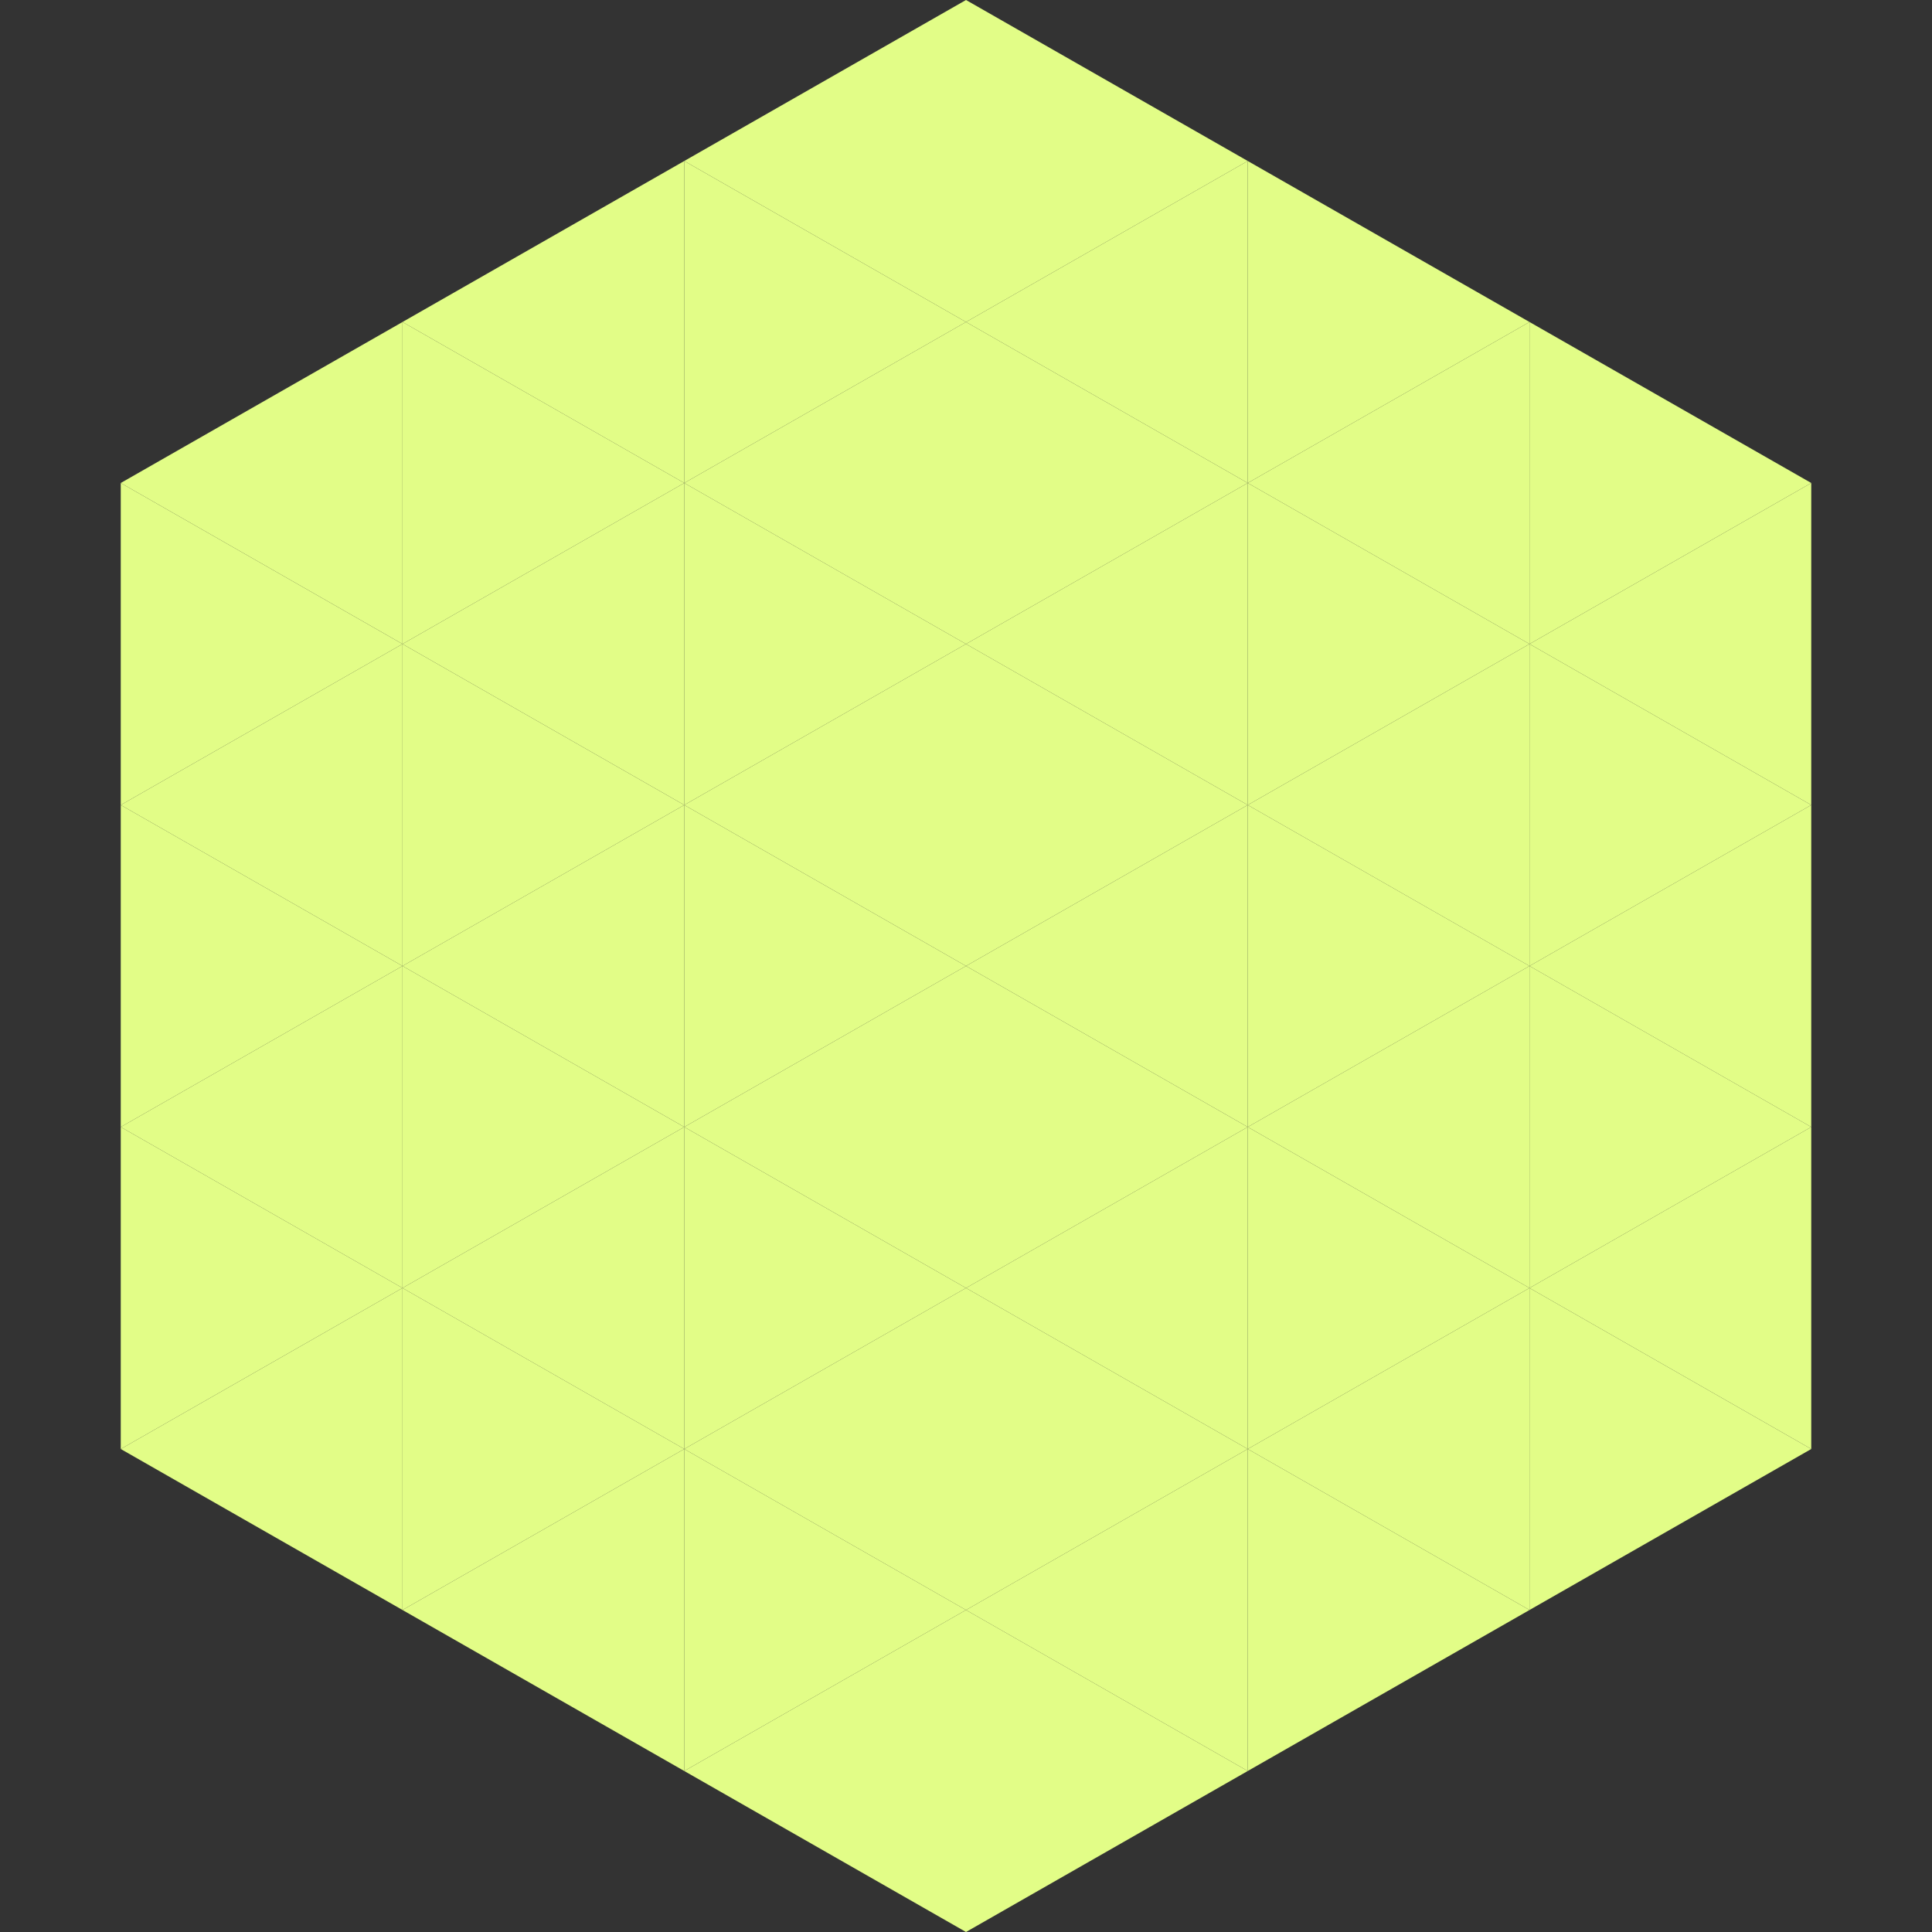
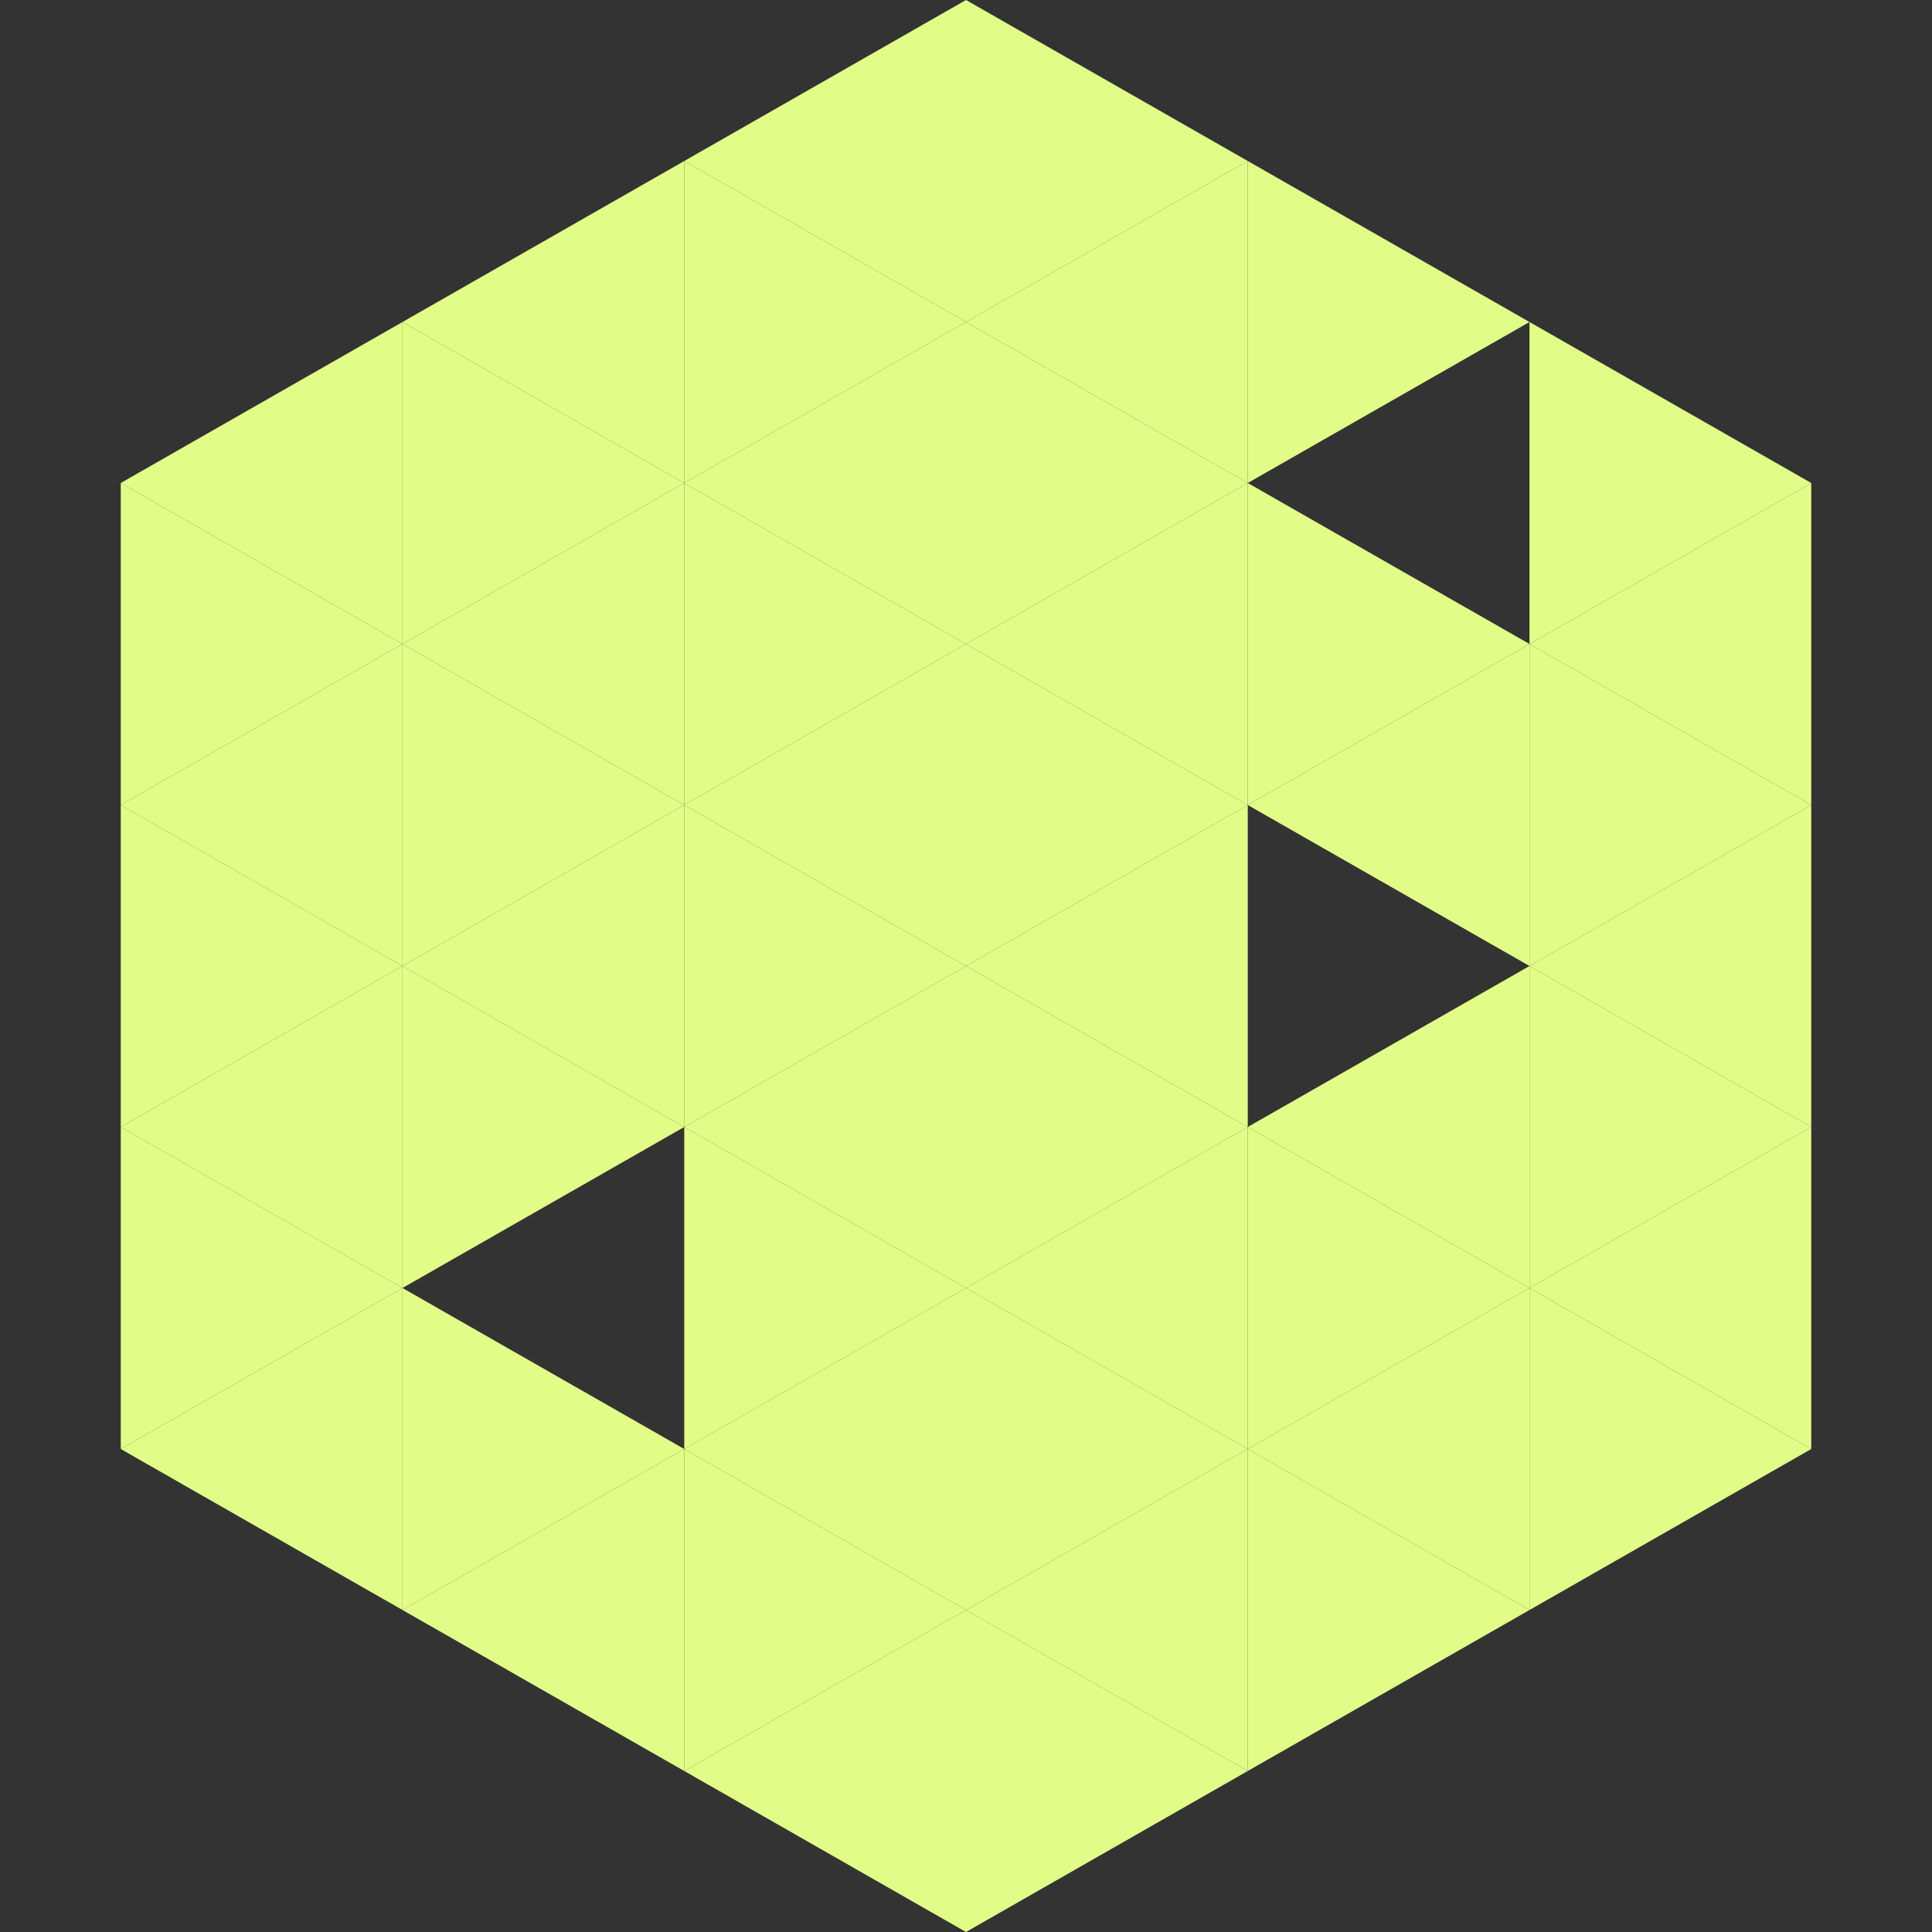
<svg xmlns="http://www.w3.org/2000/svg" width="240" height="240">
  <rect width="100%" height="100%" fill="#333333" stroke="none" />
  <polygon points="50,40 15,60 50,80" style="fill:rgb(226,253,135)" />
  <polygon points="190,40 225,60 190,80" style="fill:rgb(226,253,135)" />
  <polygon points="15,60 50,80 15,100" style="fill:rgb(226,253,135)" />
  <polygon points="225,60 190,80 225,100" style="fill:rgb(226,253,135)" />
  <polygon points="50,80 15,100 50,120" style="fill:rgb(226,253,135)" />
  <polygon points="190,80 225,100 190,120" style="fill:rgb(226,253,135)" />
  <polygon points="15,100 50,120 15,140" style="fill:rgb(226,253,135)" />
  <polygon points="225,100 190,120 225,140" style="fill:rgb(226,253,135)" />
  <polygon points="50,120 15,140 50,160" style="fill:rgb(226,253,135)" />
  <polygon points="190,120 225,140 190,160" style="fill:rgb(226,253,135)" />
  <polygon points="15,140 50,160 15,180" style="fill:rgb(226,253,135)" />
  <polygon points="225,140 190,160 225,180" style="fill:rgb(226,253,135)" />
  <polygon points="50,160 15,180 50,200" style="fill:rgb(226,253,135)" />
  <polygon points="190,160 225,180 190,200" style="fill:rgb(226,253,135)" />
  <polygon points="15,180 50,200 15,220" style="fill:rgb(255,255,255); fill-opacity:0" />
  <polygon points="225,180 190,200 225,220" style="fill:rgb(255,255,255); fill-opacity:0" />
-   <polygon points="50,0 85,20 50,40" style="fill:rgb(255,255,255); fill-opacity:0" />
  <polygon points="190,0 155,20 190,40" style="fill:rgb(255,255,255); fill-opacity:0" />
  <polygon points="85,20 50,40 85,60" style="fill:rgb(226,253,135)" />
  <polygon points="155,20 190,40 155,60" style="fill:rgb(226,253,135)" />
  <polygon points="50,40 85,60 50,80" style="fill:rgb(226,253,135)" />
-   <polygon points="190,40 155,60 190,80" style="fill:rgb(226,253,135)" />
  <polygon points="85,60 50,80 85,100" style="fill:rgb(226,253,135)" />
  <polygon points="155,60 190,80 155,100" style="fill:rgb(226,253,135)" />
  <polygon points="50,80 85,100 50,120" style="fill:rgb(226,253,135)" />
  <polygon points="190,80 155,100 190,120" style="fill:rgb(226,253,135)" />
  <polygon points="85,100 50,120 85,140" style="fill:rgb(226,253,135)" />
-   <polygon points="155,100 190,120 155,140" style="fill:rgb(226,253,135)" />
  <polygon points="50,120 85,140 50,160" style="fill:rgb(226,253,135)" />
  <polygon points="190,120 155,140 190,160" style="fill:rgb(226,253,135)" />
-   <polygon points="85,140 50,160 85,180" style="fill:rgb(226,253,135)" />
  <polygon points="155,140 190,160 155,180" style="fill:rgb(226,253,135)" />
  <polygon points="50,160 85,180 50,200" style="fill:rgb(226,253,135)" />
  <polygon points="190,160 155,180 190,200" style="fill:rgb(226,253,135)" />
  <polygon points="85,180 50,200 85,220" style="fill:rgb(226,253,135)" />
  <polygon points="155,180 190,200 155,220" style="fill:rgb(226,253,135)" />
  <polygon points="120,0 85,20 120,40" style="fill:rgb(226,253,135)" />
  <polygon points="120,0 155,20 120,40" style="fill:rgb(226,253,135)" />
  <polygon points="85,20 120,40 85,60" style="fill:rgb(226,253,135)" />
  <polygon points="155,20 120,40 155,60" style="fill:rgb(226,253,135)" />
  <polygon points="120,40 85,60 120,80" style="fill:rgb(226,253,135)" />
  <polygon points="120,40 155,60 120,80" style="fill:rgb(226,253,135)" />
  <polygon points="85,60 120,80 85,100" style="fill:rgb(226,253,135)" />
  <polygon points="155,60 120,80 155,100" style="fill:rgb(226,253,135)" />
  <polygon points="120,80 85,100 120,120" style="fill:rgb(226,253,135)" />
  <polygon points="120,80 155,100 120,120" style="fill:rgb(226,253,135)" />
  <polygon points="85,100 120,120 85,140" style="fill:rgb(226,253,135)" />
  <polygon points="155,100 120,120 155,140" style="fill:rgb(226,253,135)" />
  <polygon points="120,120 85,140 120,160" style="fill:rgb(226,253,135)" />
  <polygon points="120,120 155,140 120,160" style="fill:rgb(226,253,135)" />
  <polygon points="85,140 120,160 85,180" style="fill:rgb(226,253,135)" />
  <polygon points="155,140 120,160 155,180" style="fill:rgb(226,253,135)" />
  <polygon points="120,160 85,180 120,200" style="fill:rgb(226,253,135)" />
  <polygon points="120,160 155,180 120,200" style="fill:rgb(226,253,135)" />
  <polygon points="85,180 120,200 85,220" style="fill:rgb(226,253,135)" />
  <polygon points="155,180 120,200 155,220" style="fill:rgb(226,253,135)" />
  <polygon points="120,200 85,220 120,240" style="fill:rgb(226,253,135)" />
  <polygon points="120,200 155,220 120,240" style="fill:rgb(226,253,135)" />
  <polygon points="85,220 120,240 85,260" style="fill:rgb(255,255,255); fill-opacity:0" />
  <polygon points="155,220 120,240 155,260" style="fill:rgb(255,255,255); fill-opacity:0" />
</svg>